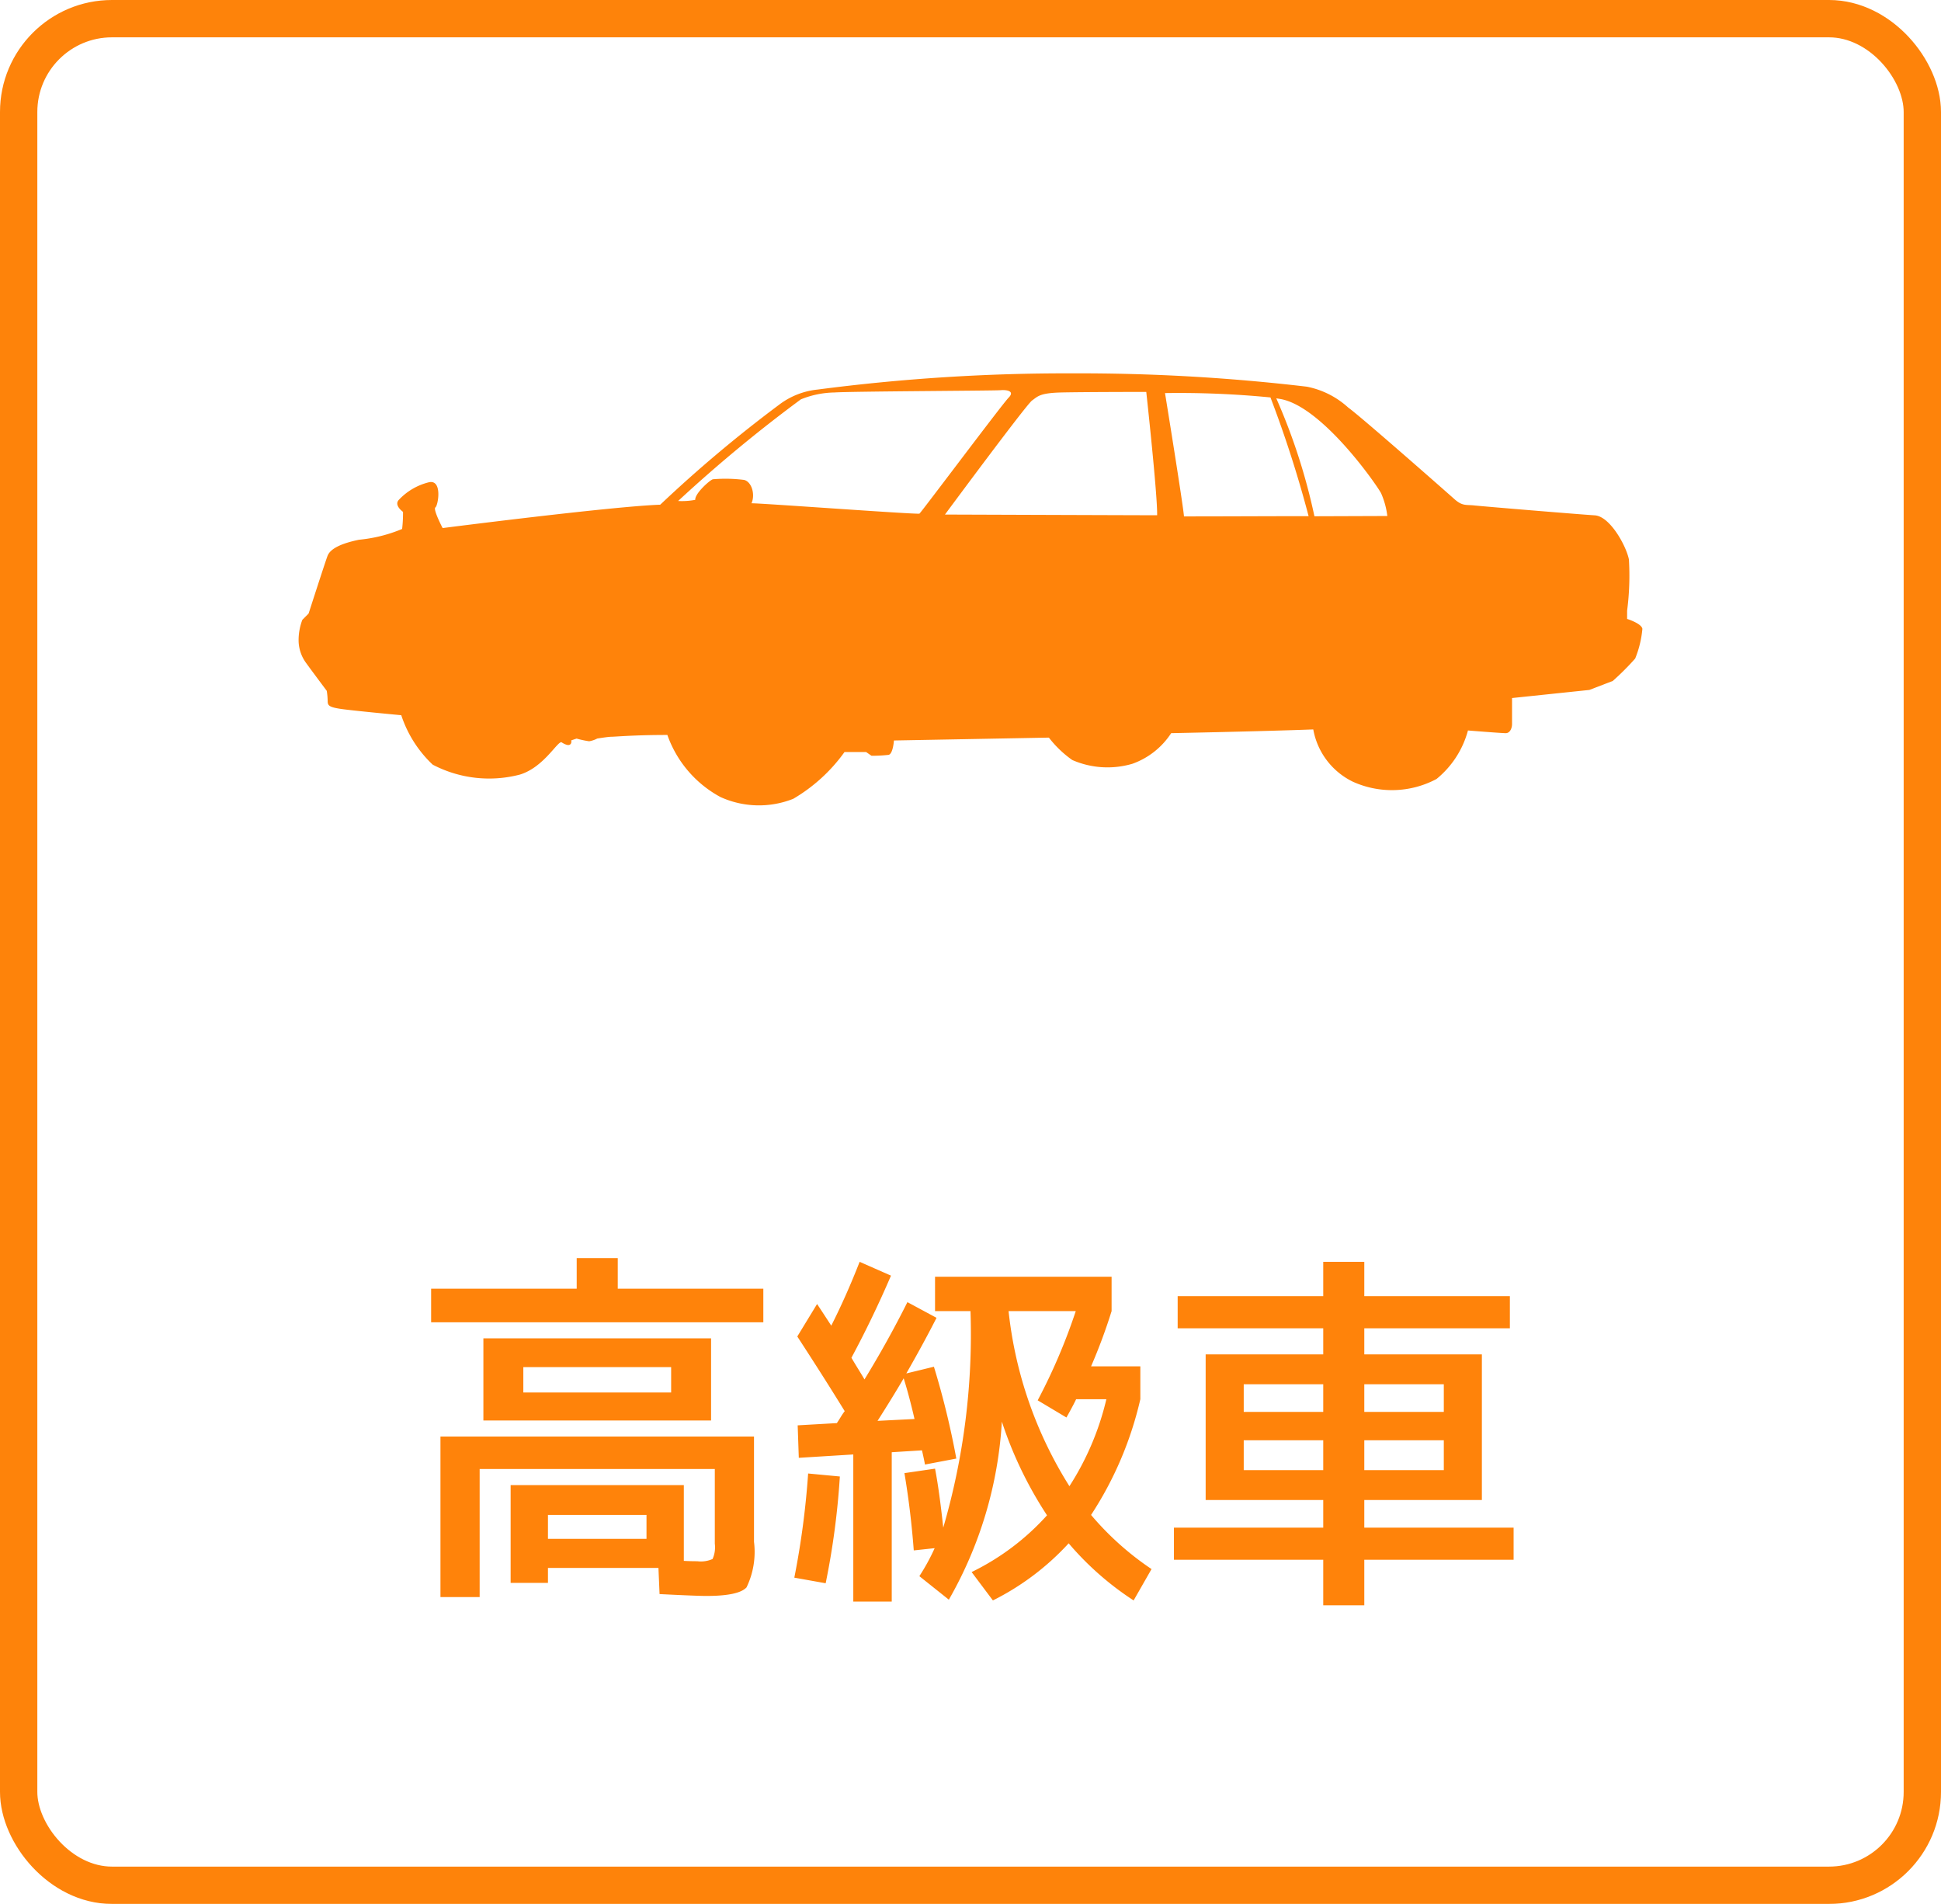
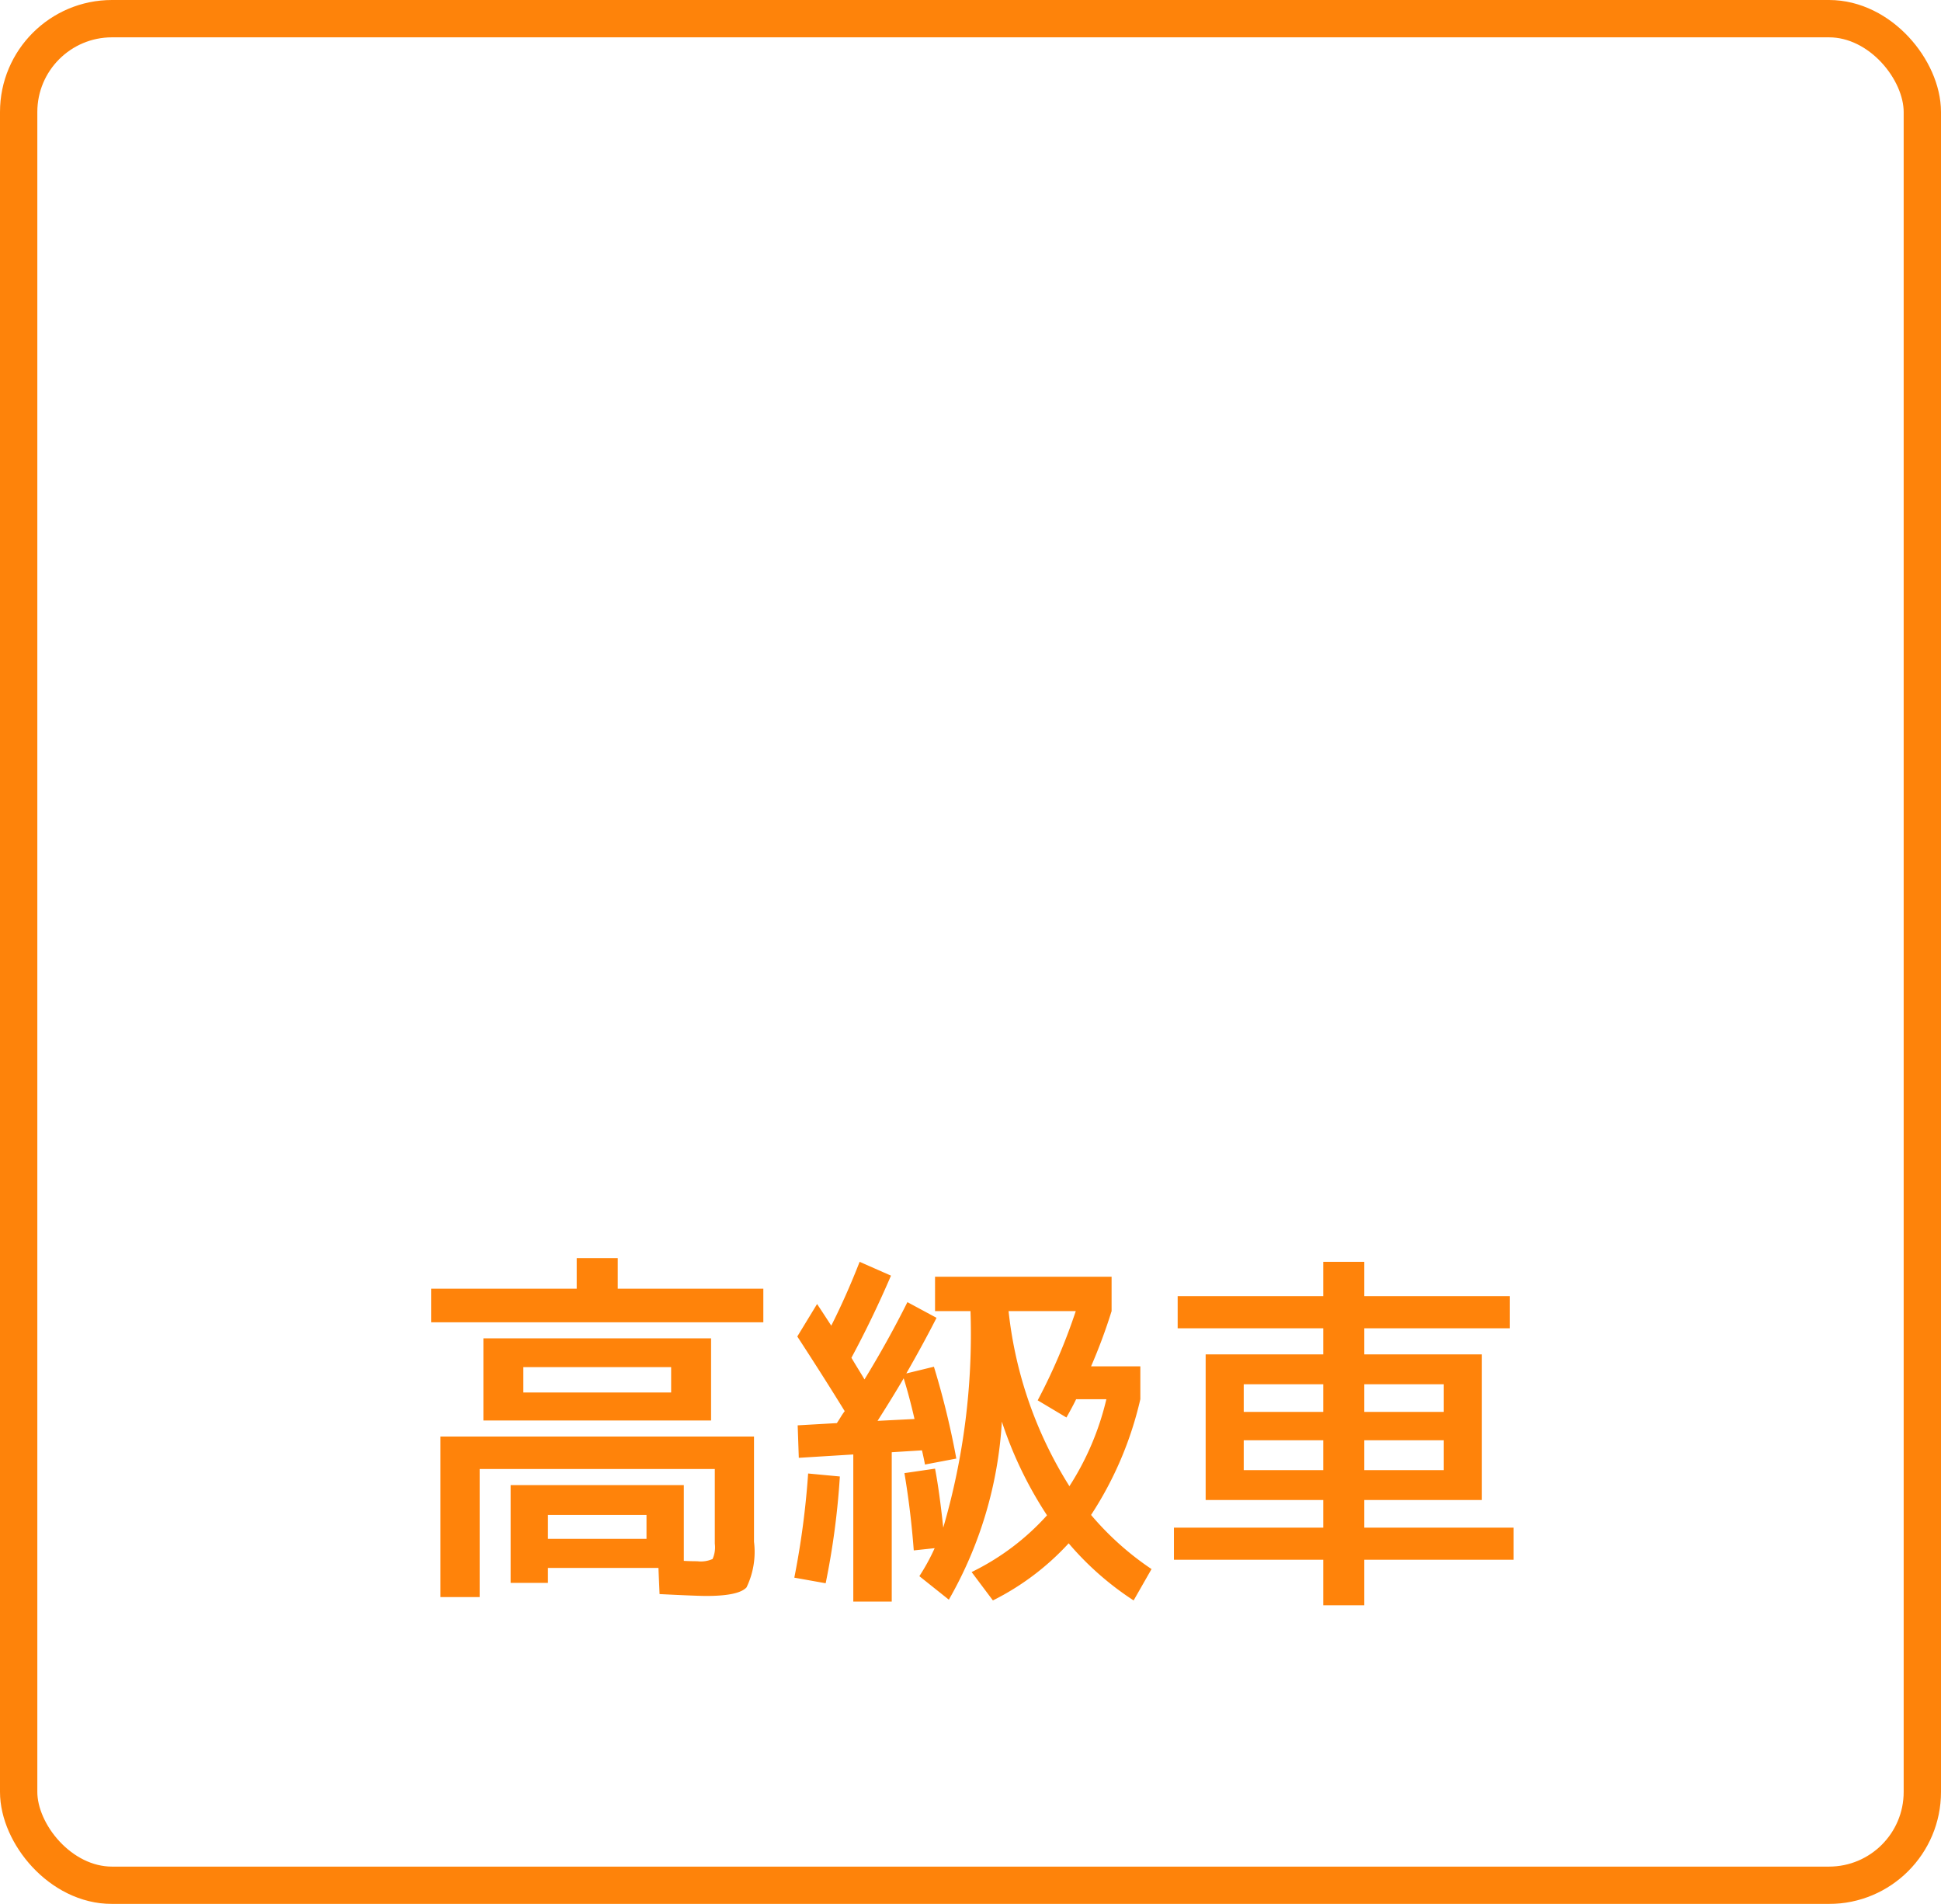
<svg xmlns="http://www.w3.org/2000/svg" width="52" height="51" viewBox="0 0 52 51">
  <g fill="none" stroke="#fe830a" stroke-width="1" opacity="0.999">
-     <rect width="52" height="51" rx="3" stroke="none" />
    <rect x="0.5" y="0.5" width="51" height="50" rx="2.5" fill="none" />
  </g>
  <path d="M-11.32-.78h2.64v-.64h-2.64Zm-.66-3.92h3.96v-.68h-3.96Zm0,.75h-1.07v-2.2h6.1v2.2Zm6.18.43V-.7a2.186,2.186,0,0,1-.2,1.22Q-6.21.75-7.08.75-7.33.75-8.33.7L-8.36,0h-2.96V.4h-1V-2.22h4.64V-.19q.17.01.36.01a.767.767,0,0,0,.41-.06.767.767,0,0,0,.06-.41v-2h-6.3V.78H-14.2v-4.3ZM-9.45-7.48h3.9v.9h-8.9v-.9h3.9V-8.3h1.1ZM2.65-2.19a7.45,7.45,0,0,0,.99-2.33H2.83q-.08.17-.26.49L1.8-4.49A15.593,15.593,0,0,0,2.82-6.88H1.02A10.99,10.99,0,0,0,2.65-2.19ZM-1.5-3.99q-.14-.61-.29-1.09-.28.48-.7,1.14Zm.55-2.89V-7.8H3.78v.92A14.784,14.784,0,0,1,3.23-5.4H4.55v.88a9.544,9.544,0,0,1-1.32,3.1A7.833,7.833,0,0,0,4.85.03L4.37.87A8.015,8.015,0,0,1,2.63-.66,6.99,6.99,0,0,1,.6.87L.03.11A6.605,6.605,0,0,0,2.05-1.41,10.569,10.569,0,0,1,.84-3.92,10.832,10.832,0,0,1-.58.85L-1.37.22A5.524,5.524,0,0,0-.96-.53l-.56.06q-.08-1.06-.25-2.07l.82-.12q.11.56.22,1.58A18.49,18.49,0,0,0,0-6.88Zm-3.69.68.53-.87q.12.18.38.58.4-.79.76-1.71l.84.37q-.49,1.14-1.06,2.2.07.12.19.315t.16.265q.63-1.03,1.15-2.07l.78.42q-.34.67-.81,1.49l.74-.18a21.976,21.976,0,0,1,.6,2.46l-.84.16q-.02-.12-.08-.38l-.81.05v4H-3.14V-3.04l-1.46.09-.03-.87,1.05-.06q.04-.06.105-.165A1.684,1.684,0,0,1-3.37-4.2Q-3.93-5.11-4.64-6.2Zm.29,3.67.85.08A20.743,20.743,0,0,1-3.88.41L-4.72.26A22.124,22.124,0,0,0-4.35-2.53Zm14.9-2.39v.74h2.13v-.74Zm-1.1,0H7.32v.74H9.45Zm0,3.1H6.3v-3.9H9.45v-.7H5.55v-.86h3.9V-8.2h1.1v.92h3.9v.86h-3.9v.7H13.7v3.9H10.55v.74h4v.86h-4V1H9.45V-.22h-4v-.86h4Zm1.1-.8h2.13v-.8H10.55Zm-1.1,0v-.8H7.32v.8Z" transform="translate(26 42)" fill="#ff830a" />
  <g transform="translate(6 9.358)">
-     <path d="M38,7.486c-.024-.145-.409-.265-.409-.265V7a7.245,7.245,0,0,0,.048-1.373c-.072-.361-.506-1.156-.915-1.181s-3.012-.241-3.229-.265-.313.024-.53-.169S30.456,1.8,30.119,1.559A2.3,2.3,0,0,0,29.011,1,51.864,51.864,0,0,0,22.747.643a51.306,51.306,0,0,0-6.843.434,2.037,2.037,0,0,0-1.036.41,35.493,35.493,0,0,0-3.18,2.674c-1.325.048-5.83.626-5.83.626s-.265-.506-.193-.554.193-.747-.169-.674a1.637,1.637,0,0,0-.819.481c-.121.145.12.313.12.313a3.569,3.569,0,0,1-.024.458A3.951,3.951,0,0,1,3.617,5.1c-.482.1-.771.241-.843.434s-.506,1.542-.506,1.542L2.1,7.245a1.53,1.53,0,0,0-.1.578A1.033,1.033,0,0,0,2.2,8.4c.121.169.554.747.554.747a1.9,1.9,0,0,1,.024.265c0,.121.024.169.337.217S4.75,9.8,4.75,9.8a3.185,3.185,0,0,0,.843,1.325,3.259,3.259,0,0,0,2.337.265c.627-.193.988-.868,1.109-.868,0,0,.144.1.216.072s.048-.12.048-.12l.144-.048a2.571,2.571,0,0,0,.337.072A.731.731,0,0,0,10,10.425s.289-.048.385-.048.6-.048,1.494-.048A3.037,3.037,0,0,0,13.3,11.991a2.49,2.49,0,0,0,1.952.048,4.47,4.47,0,0,0,1.373-1.253h.578l.144.1a3.776,3.776,0,0,0,.458-.024c.12-.024.144-.385.144-.385L22.1,10.4a2.89,2.89,0,0,0,.626.6,2.358,2.358,0,0,0,1.614.1,2.066,2.066,0,0,0,1.036-.819s2.409-.048,3.807-.1a1.937,1.937,0,0,0,1.06,1.4,2.54,2.54,0,0,0,2.241-.072,2.514,2.514,0,0,0,.843-1.3s.891.072,1.012.072.169-.145.169-.241v-.7l2.072-.217.627-.241a7.137,7.137,0,0,0,.6-.6A2.754,2.754,0,0,0,38,7.486ZM18.633,4.4c-.046.03-4.39-.291-4.5-.276.107-.244,0-.581-.2-.627A3.951,3.951,0,0,0,13.1,3.48c-.077.015-.489.383-.474.551a1.9,1.9,0,0,1-.459.031,38.428,38.428,0,0,1,3.289-2.723,2.5,2.5,0,0,1,.9-.184c.459-.031,4.267-.046,4.451-.061s.382.031.214.2S18.679,4.368,18.633,4.4ZM25,4.444c-.413,0-5.684-.019-5.684-.019s2.181-2.949,2.334-3.056.2-.2.78-.214,2.279-.015,2.279-.015S25.012,3.909,25,4.444Zm.214-3.273a25.148,25.148,0,0,1,2.822.117,31.018,31.018,0,0,1,1.022,3.18c-1.005,0-2.229.007-3.339.007C25.7,4.184,25.211,1.171,25.211,1.171Zm4,3.3a16.113,16.113,0,0,0-1.022-3.159l.1.016c1.117.184,2.585,2.294,2.707,2.524a2.149,2.149,0,0,1,.168.612Z" transform="translate(0 0)" fill="#ff830a" />
-   </g>
+     </g>
</svg>